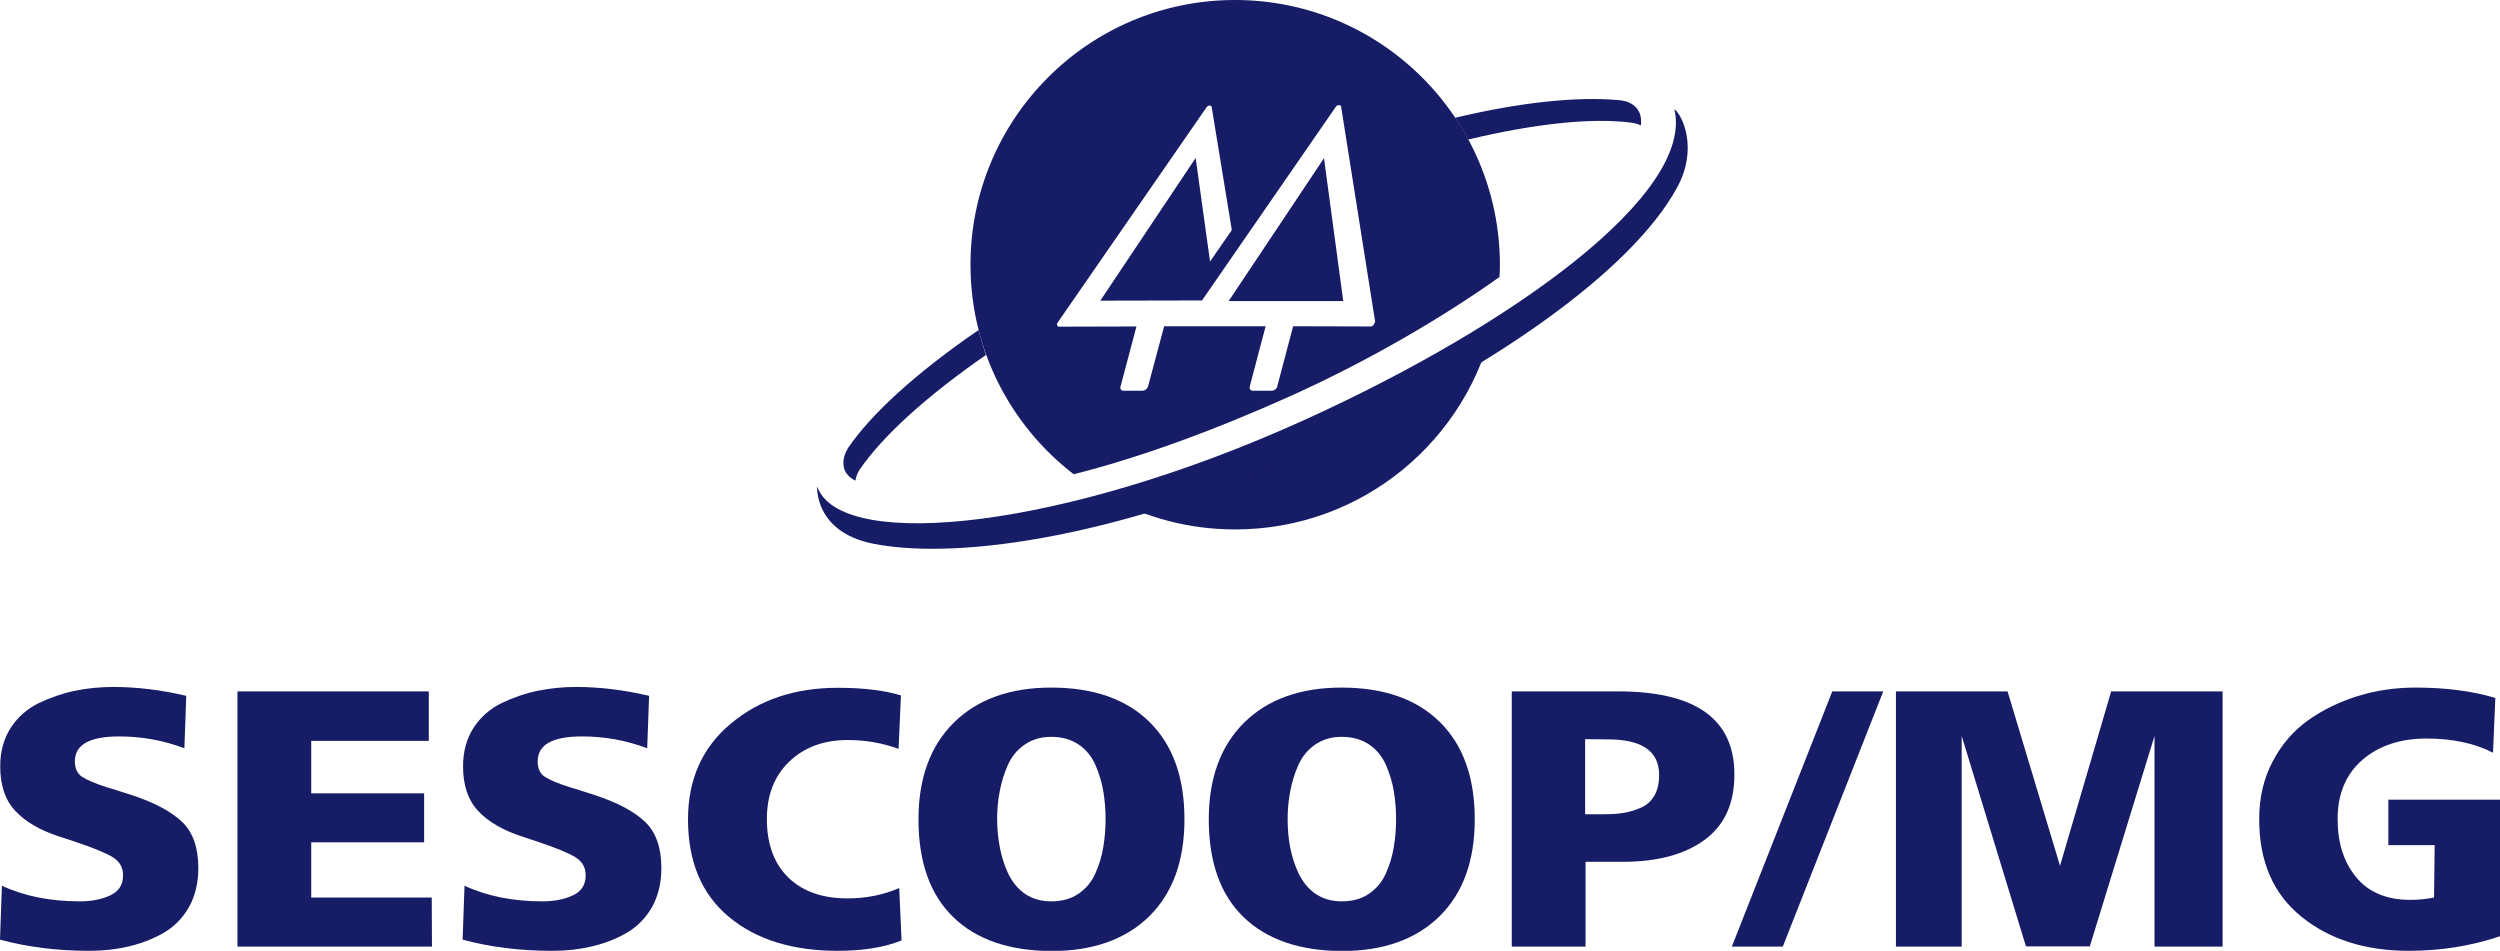
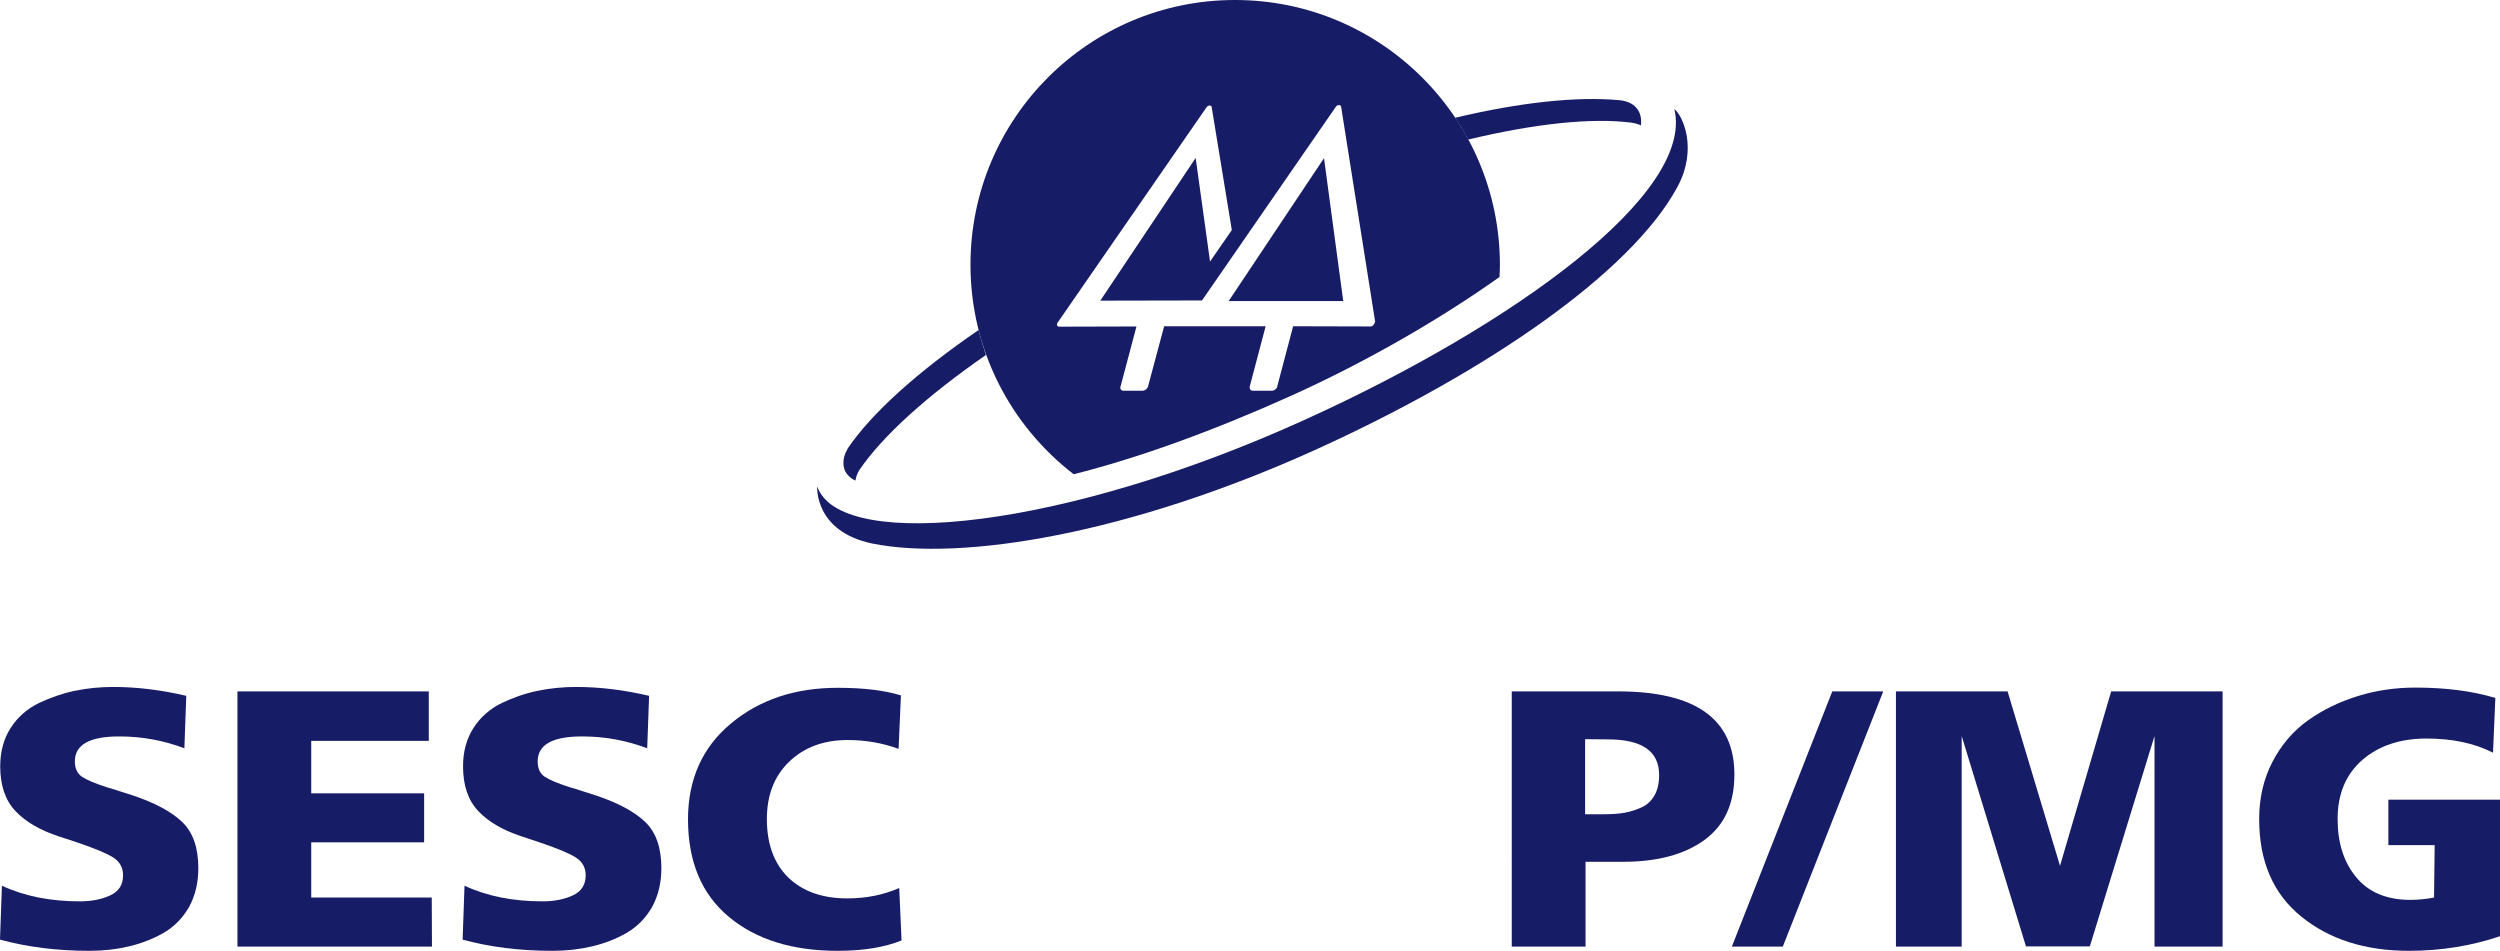
<svg xmlns="http://www.w3.org/2000/svg" version="1.1" id="Camada_1" x="0px" y="0px" width="1182.4px" height="449.7px" viewBox="0 0 1182.4 449.7" style="enable-background:new 0 0 1182.4 449.7;" xml:space="preserve">
  <style type="text/css">
	.st0{fill:#171C66;}
</style>
  <g>
    <g>
      <g>
        <path class="st0" d="M462.8,156.1c-29,19.9-50.5,39.3-61.8,55.9c-1.4,2.5-2.6,5.5-1.9,8.9c0.8,4.5,5.5,6.4,5.5,6.4     c0.2-1.8,1-3.5,1.7-4.8c11-16.2,32-35.2,60-54.6C465,164,463.9,160.1,462.8,156.1" />
        <path class="st0" d="M775.2,52.9c-1.8-3.7-5.5-5.1-9.1-5.5c-20.3-1.9-47.1,1-77.9,8.3c2.2,3.3,4.3,6.7,6.2,10.3     c31.4-7.5,58.2-10.4,77.1-8c2.8,0.4,4.6,1.3,4.6,1.3C776.3,57.7,776.3,55.1,775.2,52.9" />
-         <path class="st0" d="M612.9,201.9c-31,14.1-61.2,25.1-88.9,33.1c17.9,9.8,38.3,15.4,60.2,15.4c60.2,0,110.5-42.5,122.5-99.2     C679.2,168.9,647,186.4,612.9,201.9" />
        <path class="st0" d="M791.9,51.6c9.6,39.7-75,101.6-174.7,146.9c-114.3,51.9-216.9,62-230.1,33c-0.2-0.5-0.4-1-0.6-1.4     c0,0-1.5,21.3,26.2,27c42,8.4,121.3-4.3,210.4-44.8c80.8-36.8,148.2-83.4,170.1-123.6C803.3,70.3,795.7,54.4,791.9,51.6" />
        <polygon class="st0" points="581.1,142.4 601.6,142.4 635.3,142.4 626.2,74.8    " />
        <path class="st0" d="M649.5,153.8c-0.3,0.4-0.8,0.6-1.3,0.6l-36.6-0.1l-7.5,28.4c0,0,0,0.1,0,0.1l0,0.2c0,0,0,0,0,0     c-0.4,1-1.5,1.8-2.5,1.8h-9c-1.1,0-1.7-0.8-1.5-1.8c0,0-0.1,0-0.1,0l0.1-0.3l7.5-28.4l-48,0l-7.6,28.4c0,0.1,0,0.1,0,0.1l0,0.2     c0,0-0.1,0-0.1,0c-0.4,1-1.5,1.8-2.5,1.8l-9,0c-1.1,0-1.7-0.8-1.5-1.8h0l0.1-0.3l7.5-28.3l-36.6,0.1c-0.4,0-0.8-0.2-0.9-0.6     c-0.2-0.4-0.1-0.9,0.2-1.3l70.4-101.8c0.4-0.5,0.9-0.9,1.5-0.9c0.5,0,1,0.3,1,0.9l9.5,58l-10.3,14.9l-6.8-49l-45.1,67.5l48.1-0.1     l63.3-91.6c0.3-0.5,0.9-0.8,1.5-0.8c0.6,0,1,0.4,1,0.8l16.1,101.7C650,153,649.8,153.5,649.5,153.8 M584.1,0     C515,0,459,56,459,125.2c0,40.4,19.1,76.2,48.8,99.1c30.5-7.7,65-20.1,102.8-37.1c35.7-16.1,70.8-36.4,98.6-56.2     c0.1-1.9,0.2-3.8,0.2-5.8C709.3,56,653.2,0,584.1,0" />
      </g>
    </g>
    <g>
      <path class="st0" d="M0,444.4l0.9-25.5c10.7,5,23,7.4,36.9,7.4c5.4,0,10.2-0.9,14.3-2.8c4.1-1.9,6.1-5,6.1-9.5    c0-3.6-1.5-6.4-4.6-8.4c-3.1-2-8.9-4.4-17.5-7.3l-8.2-2.7c-8.9-2.9-15.8-6.9-20.6-12c-4.8-5.1-7.2-12.1-7.2-21.2    c0-7,1.7-13.1,5-18.2s7.8-9,13.3-11.7c5.6-2.6,11.2-4.6,17.1-5.8c5.8-1.2,11.8-1.8,18-1.8c11.2,0,22.7,1.4,34.6,4.2l-0.9,24.8    c-9.8-3.7-20-5.6-30.8-5.6c-14,0-21,3.9-21,11.8c0,3.4,1.2,5.8,3.4,7.3c2.3,1.5,6.3,3.2,11.9,5c0.8,0.2,1.4,0.4,1.8,0.5l10.3,3.3    c10.2,3.4,18,7.5,23.2,12.4c5.2,4.9,7.8,12.2,7.8,22c0,7-1.5,13.1-4.4,18.4c-3,5.2-7,9.3-12,12.2c-5.1,2.9-10.5,5-16.4,6.4    c-5.9,1.4-12.1,2.1-18.7,2.1C26.9,449.7,12.8,447.9,0,444.4z" />
      <path class="st0" d="M204.3,447.7h-92V327h90.5v23.4h-55.6v24.8h53.4v23.2h-53.4v26.1h57L204.3,447.7L204.3,447.7z" />
      <path class="st0" d="M218.8,444.4l0.9-25.5c10.7,5,23,7.4,36.9,7.4c5.4,0,10.2-0.9,14.3-2.8c4.1-1.9,6.1-5,6.1-9.5    c0-3.6-1.5-6.4-4.6-8.4c-3.1-2-8.9-4.4-17.5-7.3l-8.1-2.7c-8.9-2.9-15.8-6.9-20.6-12c-4.8-5.1-7.2-12.1-7.2-21.2    c0-7,1.7-13.1,5-18.2s7.8-9,13.3-11.7c5.5-2.6,11.2-4.6,17.1-5.8c5.9-1.2,11.9-1.8,18-1.8c11.2,0,22.7,1.4,34.6,4.2l-0.9,24.8    c-9.8-3.7-20-5.6-30.8-5.6c-14,0-21,3.9-21,11.8c0,3.4,1.1,5.8,3.4,7.3c2.3,1.5,6.3,3.2,12,5c0.8,0.2,1.5,0.4,1.8,0.5l10.3,3.3    c10.2,3.4,18,7.5,23.2,12.4c5.2,4.9,7.8,12.2,7.8,22c0,7-1.5,13.1-4.4,18.4c-3,5.2-7,9.3-12,12.2s-10.5,5-16.4,6.4    c-5.9,1.4-12.1,2.1-18.7,2.1C245.7,449.7,231.6,447.9,218.8,444.4z" />
      <path class="st0" d="M425.3,420l1.1,24.8c-8.2,3.3-18.3,4.9-30.2,4.9c-21.4,0-38.5-5.3-51.4-16c-12.9-10.7-19.4-26.1-19.4-46.2    c0-18.9,6.8-34.1,20.3-45.3c13.5-11.3,30.4-16.9,50.5-16.9c12.2,0,22.1,1.2,29.9,3.6l-1.1,25.3c-7.6-2.8-15.6-4.2-24.1-4.2    c-11.3,0-20.5,3.4-27.6,10.2s-10.6,15.9-10.6,27.2c0,11.8,3.4,21,10.1,27.6c6.8,6.6,16.1,9.9,28,9.9    C409.6,424.9,417.7,423.3,425.3,420z" />
-       <path class="st0" d="M450.9,433.8c-11-10.6-16.5-26.1-16.5-46.3c0-19.4,5.6-34.7,16.7-45.7s26.5-16.6,46.1-16.6    c19.9,0,35.4,5.4,46.4,16.2c11,10.8,16.6,26.1,16.6,46.1c0,19.7-5.6,35-16.7,45.9s-26.6,16.4-46.2,16.4    C477.3,449.7,461.8,444.4,450.9,433.8z M476.7,412.9c4.3,8.9,11.2,13.4,20.5,13.4c5.1,0,9.4-1.2,12.9-3.6s6.2-5.6,8-9.7    c1.8-4,3-8.1,3.7-12.3s1.1-8.6,1.1-13.3c0-4.7-0.4-9.1-1.1-13.3s-2-8.3-3.7-12.3c-1.8-4-4.4-7.3-8-9.7c-3.6-2.4-7.9-3.6-12.9-3.6    c-4.8,0-9,1.2-12.6,3.7s-6.2,5.7-8,9.8c-1.8,4-3,8.2-3.8,12.4c-0.8,4.2-1.2,8.6-1.2,13C471.7,397.2,473.4,405.7,476.7,412.9z" />
-       <path class="st0" d="M588.2,433.8c-11-10.6-16.5-26.1-16.5-46.3c0-19.4,5.6-34.7,16.7-45.7s26.5-16.6,46.1-16.6    c19.9,0,35.4,5.4,46.4,16.2c11,10.8,16.6,26.1,16.6,46.1c0,19.7-5.6,35-16.7,45.9s-26.6,16.4-46.2,16.4    C614.7,449.7,599.2,444.4,588.2,433.8z M614.1,412.9c4.3,8.9,11.2,13.4,20.5,13.4c5.1,0,9.4-1.2,12.9-3.6s6.2-5.6,8-9.7    c1.8-4,3-8.1,3.7-12.3c0.7-4.2,1.1-8.6,1.1-13.3c0-4.7-0.4-9.1-1.1-13.3c-0.7-4.2-2-8.3-3.7-12.3c-1.8-4-4.4-7.3-8-9.7    c-3.6-2.4-7.9-3.6-12.9-3.6c-4.8,0-9,1.2-12.6,3.7s-6.2,5.7-8,9.8c-1.8,4-3,8.2-3.8,12.4c-0.8,4.2-1.2,8.6-1.2,13    C609,397.2,610.7,405.7,614.1,412.9z" />
      <path class="st0" d="M749.9,447.7h-34.9V327h50.3c36.7,0,55,13.1,55,39.3c0,13.8-4.7,24.1-14.2,31c-9.5,6.9-22.3,10.3-38.6,10.3    h-17.6V447.7z M749.7,349.6v35.5h8.9c3.7,0,7-0.2,9.7-0.7s5.4-1.3,8-2.5c2.7-1.2,4.7-3.1,6.2-5.7c1.5-2.6,2.2-5.8,2.2-9.7    c0-11.2-8.1-16.8-24.2-16.8L749.7,349.6L749.7,349.6z" />
      <path class="st0" d="M843.2,447.7h-24.1L866.6,327h24.1L843.2,447.7z" />
      <path class="st0" d="M927.8,447.7h-31.1V327h52.8l24.8,82.5l24.2-82.5h52.7v120.7H1019v-99.6l-30.6,99.5h-30.2l-30.4-99.5    L927.8,447.7L927.8,447.7z" />
      <path class="st0" d="M1151.5,399.7h-21.9v-21.5h52.8v64.6c-13.6,4.6-28,6.9-43.1,6.9c-20.6,0-37.6-5.4-50.9-16.2    c-13.3-10.8-19.9-26.1-19.9-46.1c0-10,2.1-19.1,6.3-27.1c4.2-8.1,9.8-14.6,16.8-19.6s14.9-8.8,23.6-11.5s17.8-4,27.2-4    c14.2,0,26.8,1.6,37.8,4.9l-1.1,25.9c-8.8-4.5-19.3-6.7-31.5-6.7c-12.4,0-22.5,3.4-30.3,10.1c-7.8,6.8-11.7,16.1-11.7,28    c0,11.2,2.9,20.4,8.8,27.5c5.8,7.1,14.4,10.7,25.6,10.7c3.9,0,7.6-0.4,11.2-1.1L1151.5,399.7L1151.5,399.7z" />
    </g>
  </g>
</svg>